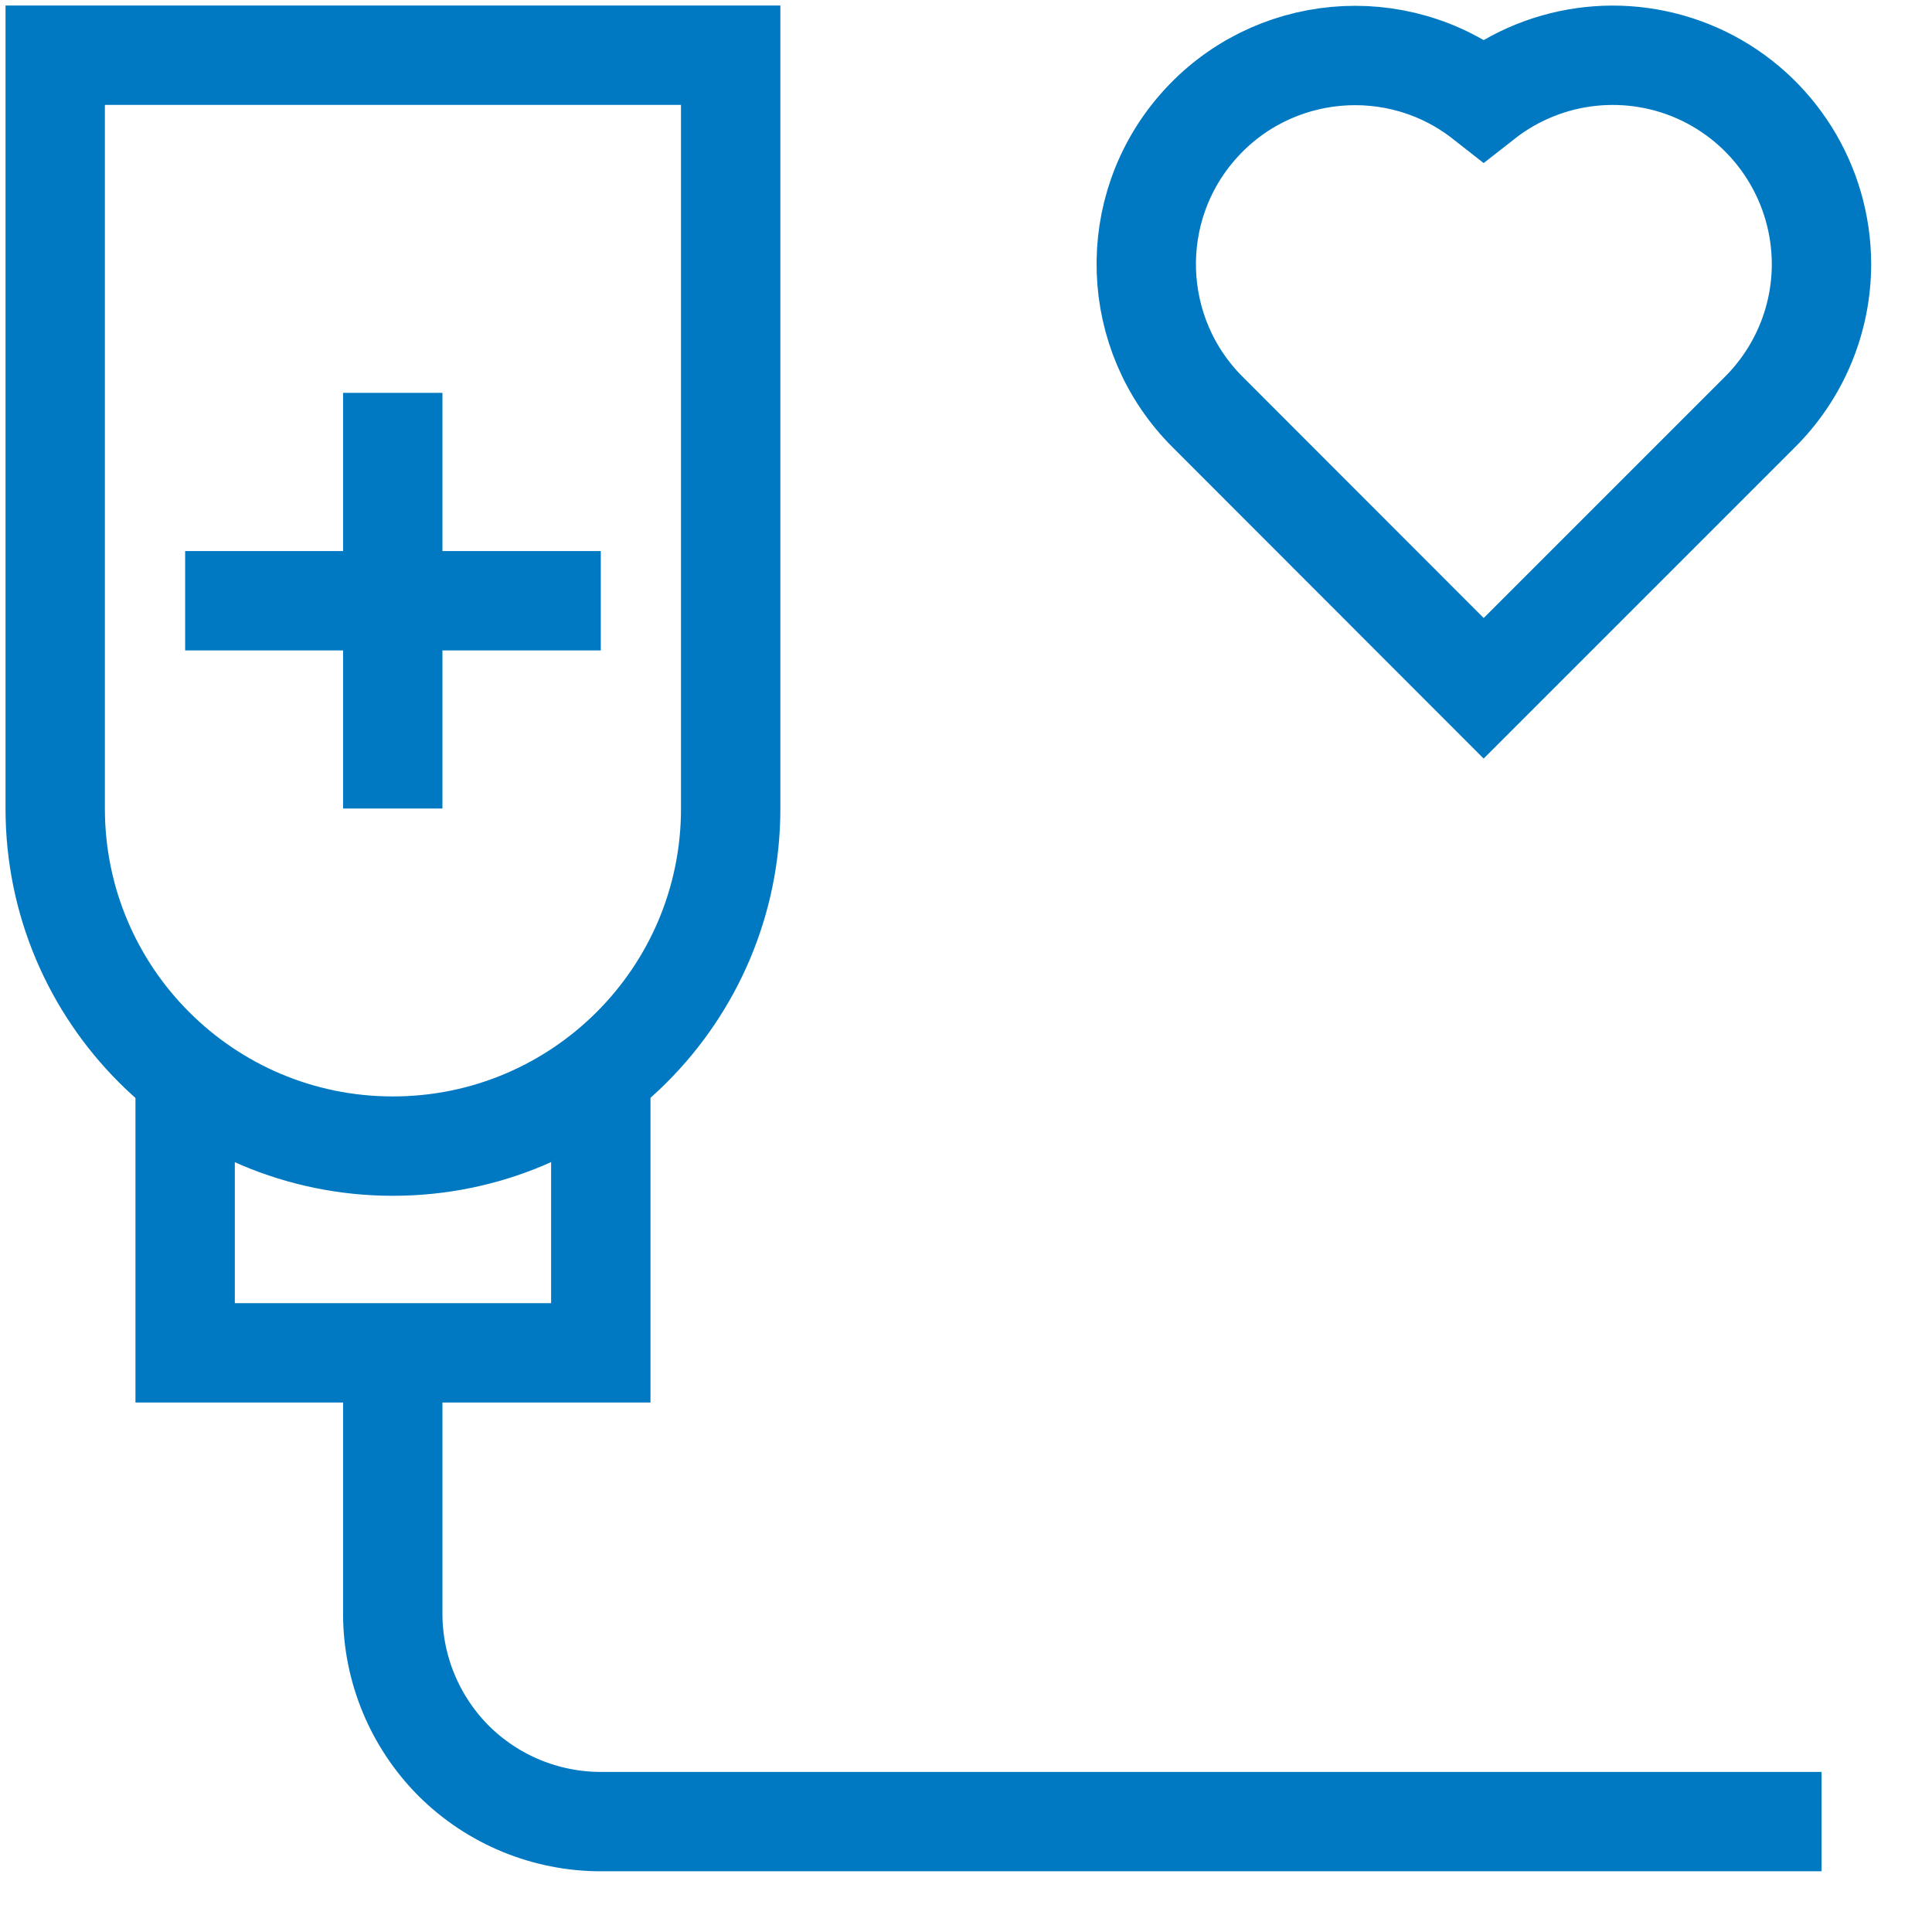
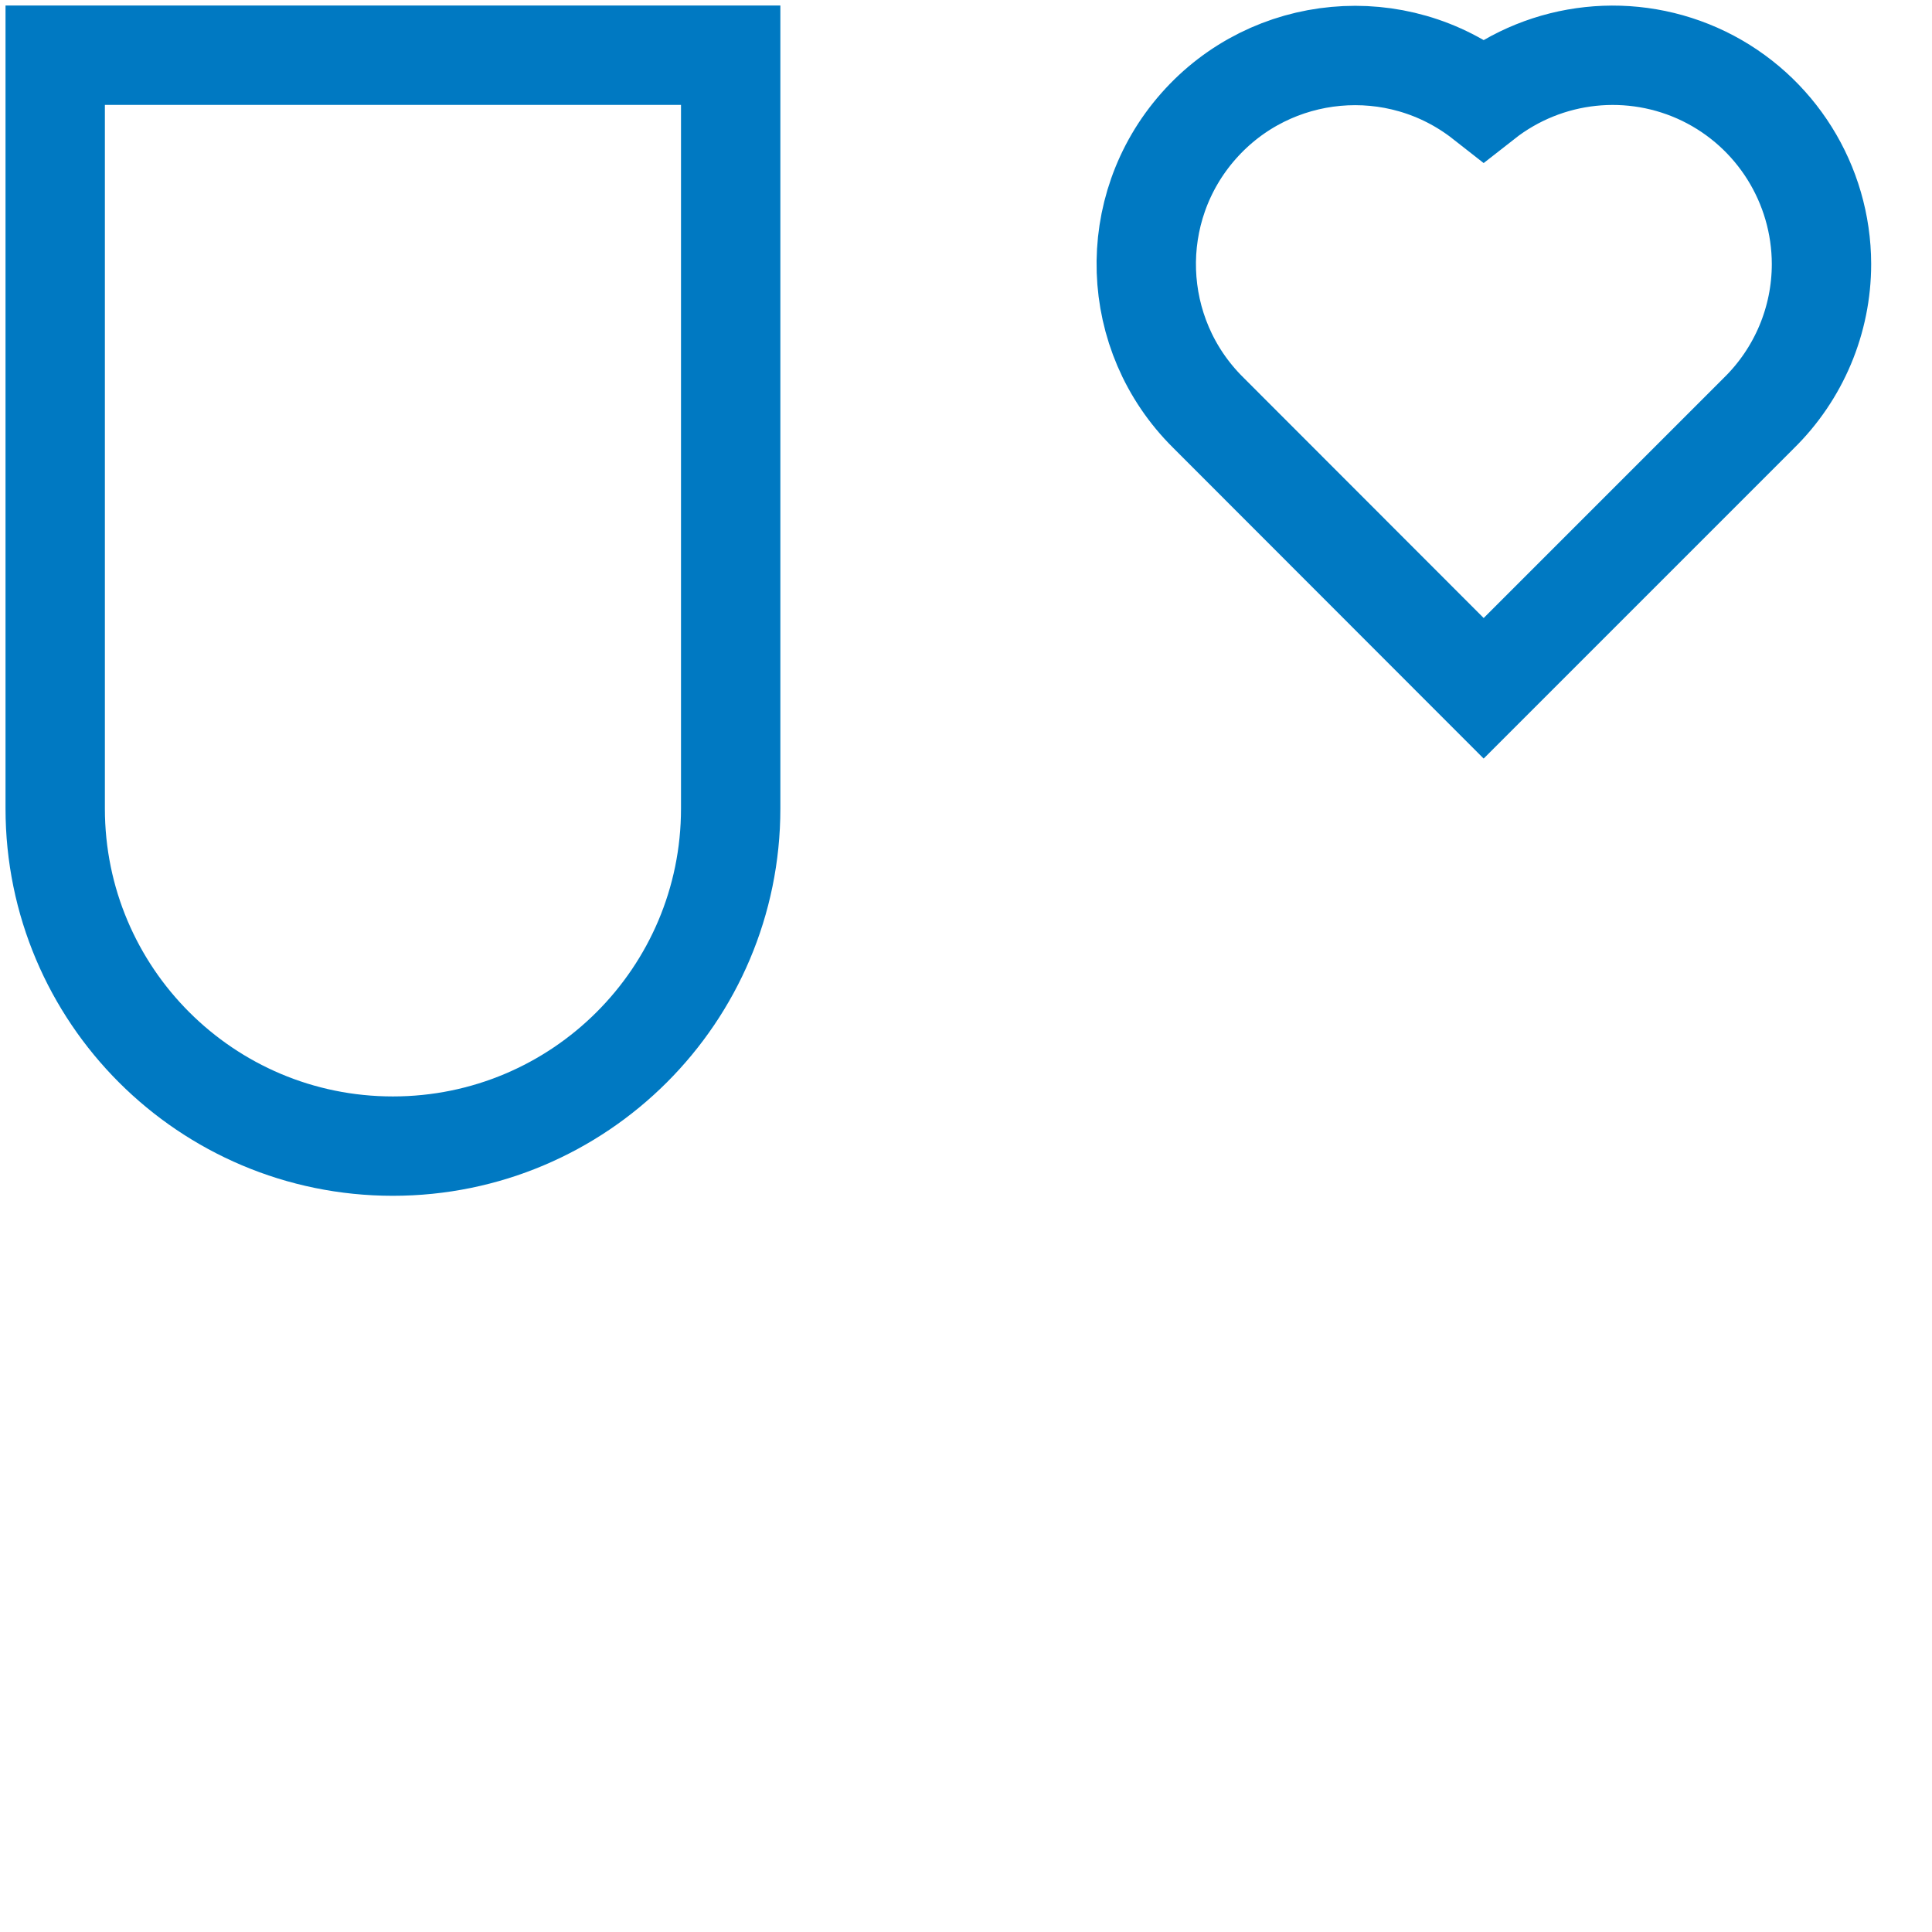
<svg xmlns="http://www.w3.org/2000/svg" width="35" height="35" viewBox="0 0 35 35" fill="none">
-   <path d="M7.115 24.534V29.233C7.115 30.233 7.514 31.192 8.219 31.9C8.928 32.605 9.886 33 10.886 33H32.999" stroke="#0079C2" stroke-width="1.8" stroke-miterlimit="10" />
-   <path d="M7.115 7.117V14.647" stroke="#0079C2" stroke-width="1.8" stroke-miterlimit="10" />
-   <path d="M3.354 10.883H10.884" stroke="#0079C2" stroke-width="1.8" stroke-miterlimit="10" />
  <path d="M1 14.647C1 18.026 3.738 20.763 7.117 20.763C10.496 20.763 13.237 18.026 13.237 14.647V1H1V14.647Z" stroke="#0079C2" stroke-width="1.8" stroke-miterlimit="10" stroke-linecap="round" />
-   <path d="M3.354 19.465V24.508H10.884V19.465" stroke="#0079C2" stroke-width="1.8" stroke-miterlimit="10" />
  <path d="M32.998 4.782C32.995 3.335 32.17 2.015 30.869 1.381C29.567 0.75 28.02 0.914 26.878 1.81C25.304 0.575 23.037 0.784 21.713 2.283C20.385 3.786 20.463 6.061 21.884 7.471L26.878 12.469L31.861 7.486C32.588 6.774 32.998 5.8 32.998 4.782Z" stroke="#0079C2" stroke-width="1.8" stroke-miterlimit="10" stroke-linecap="round" />
</svg>